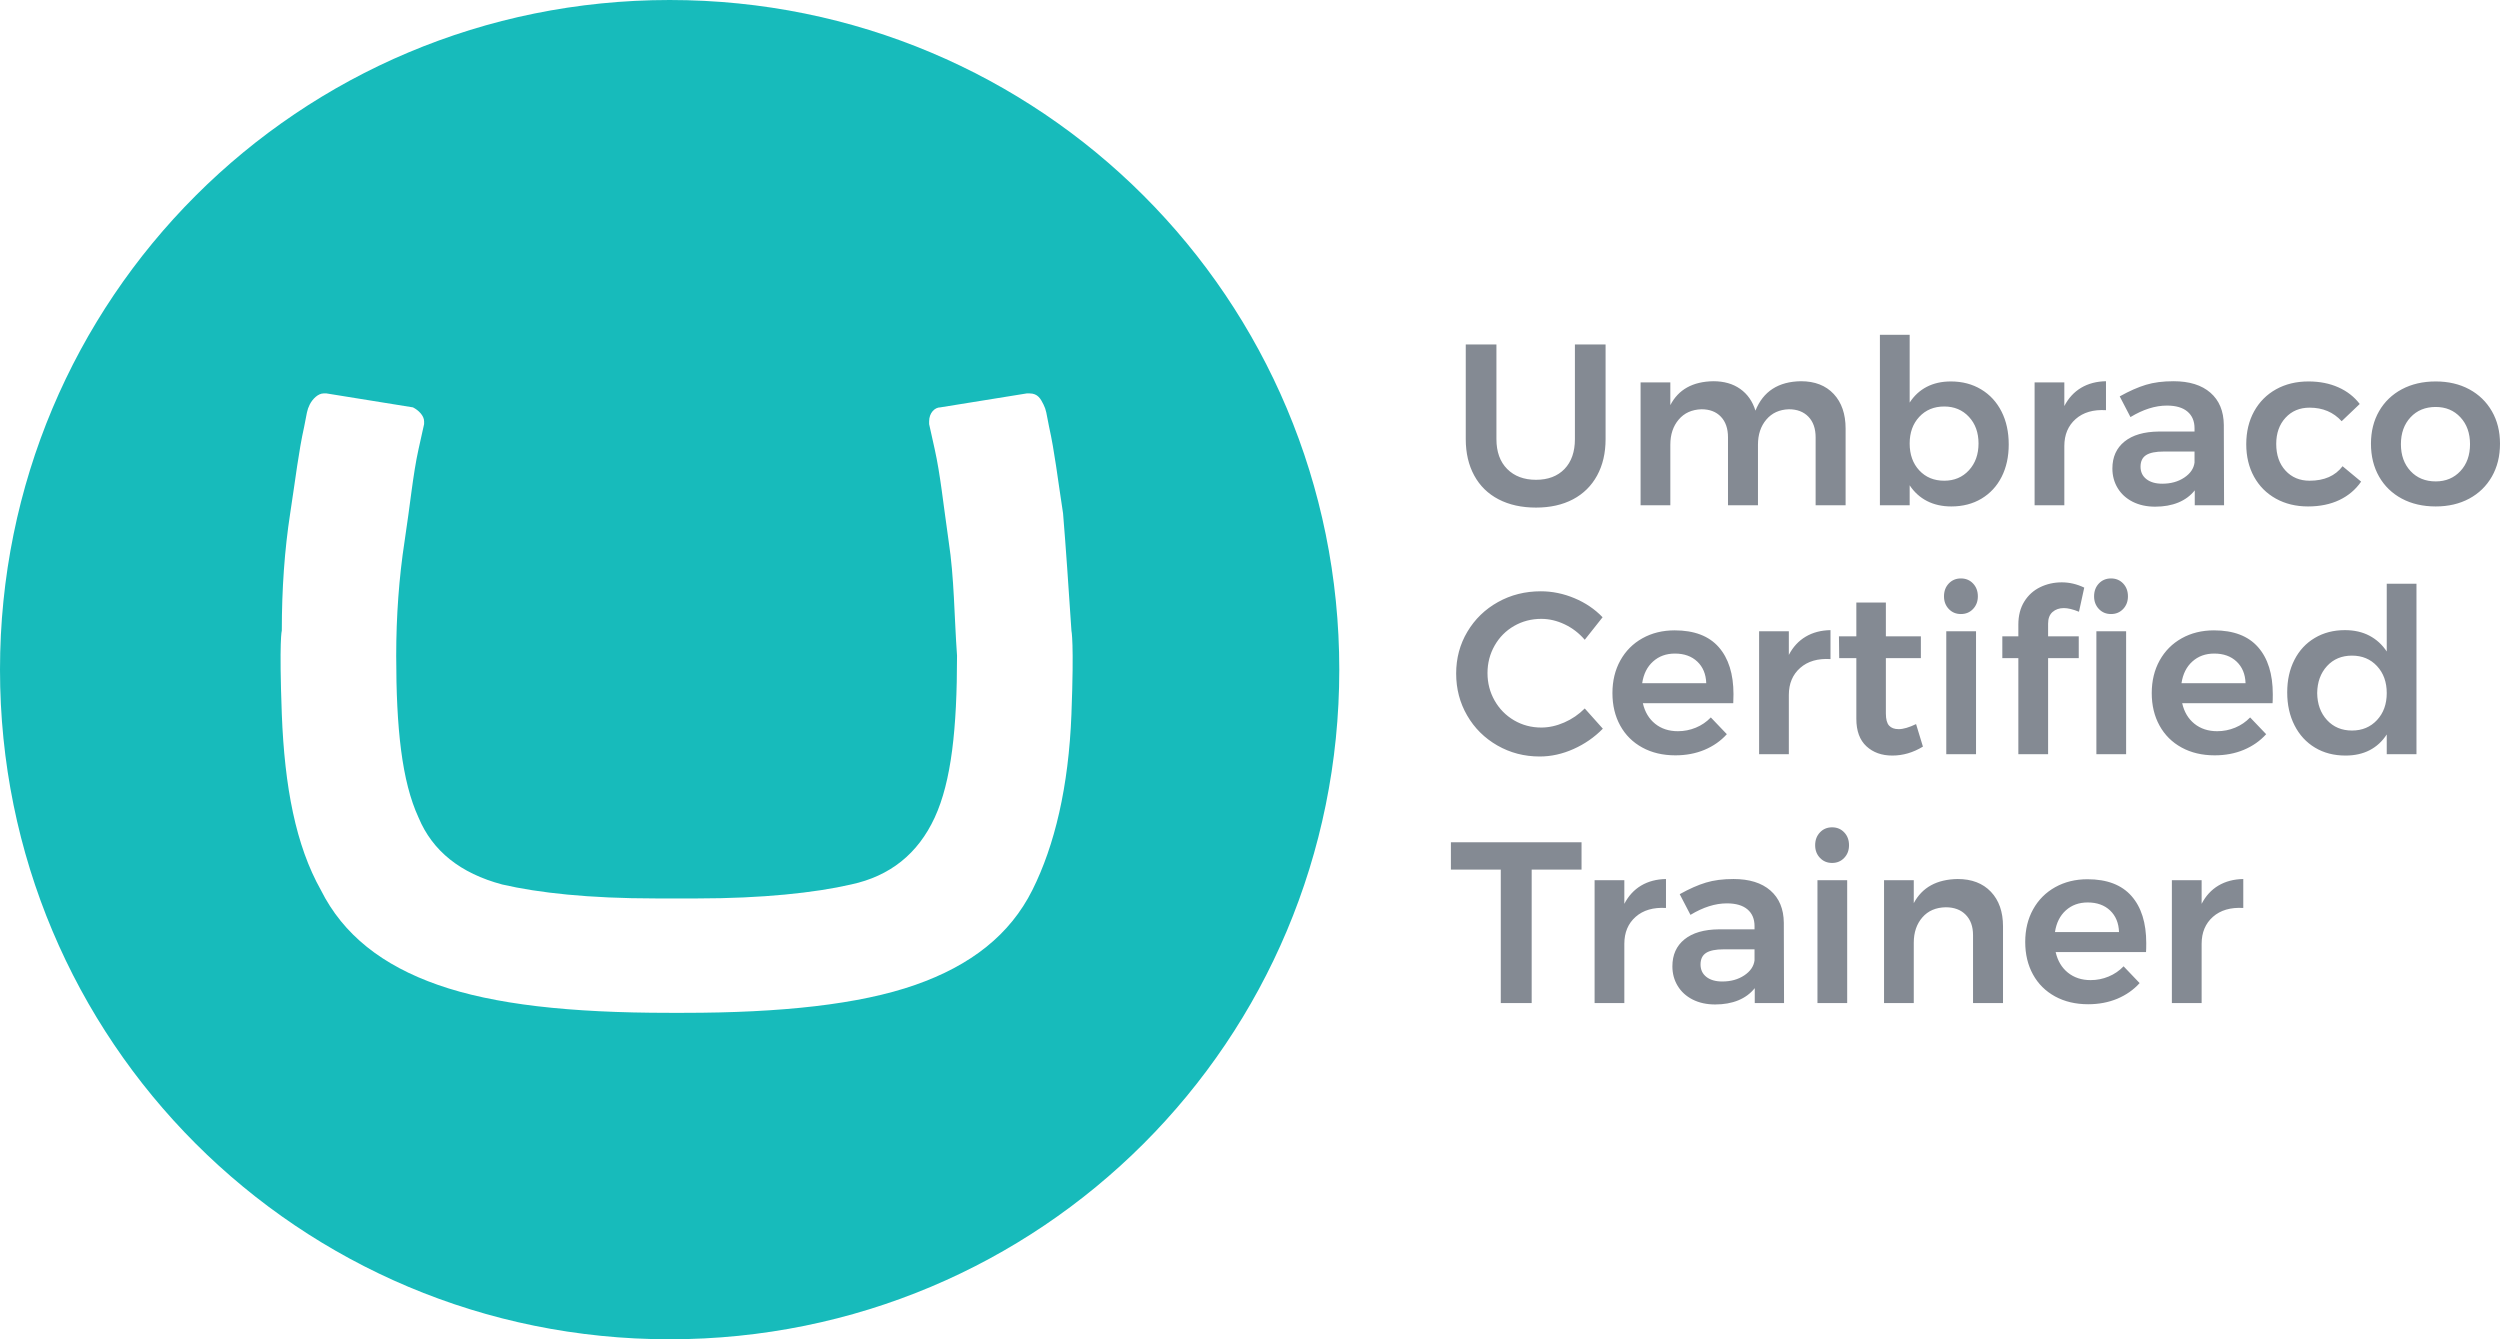
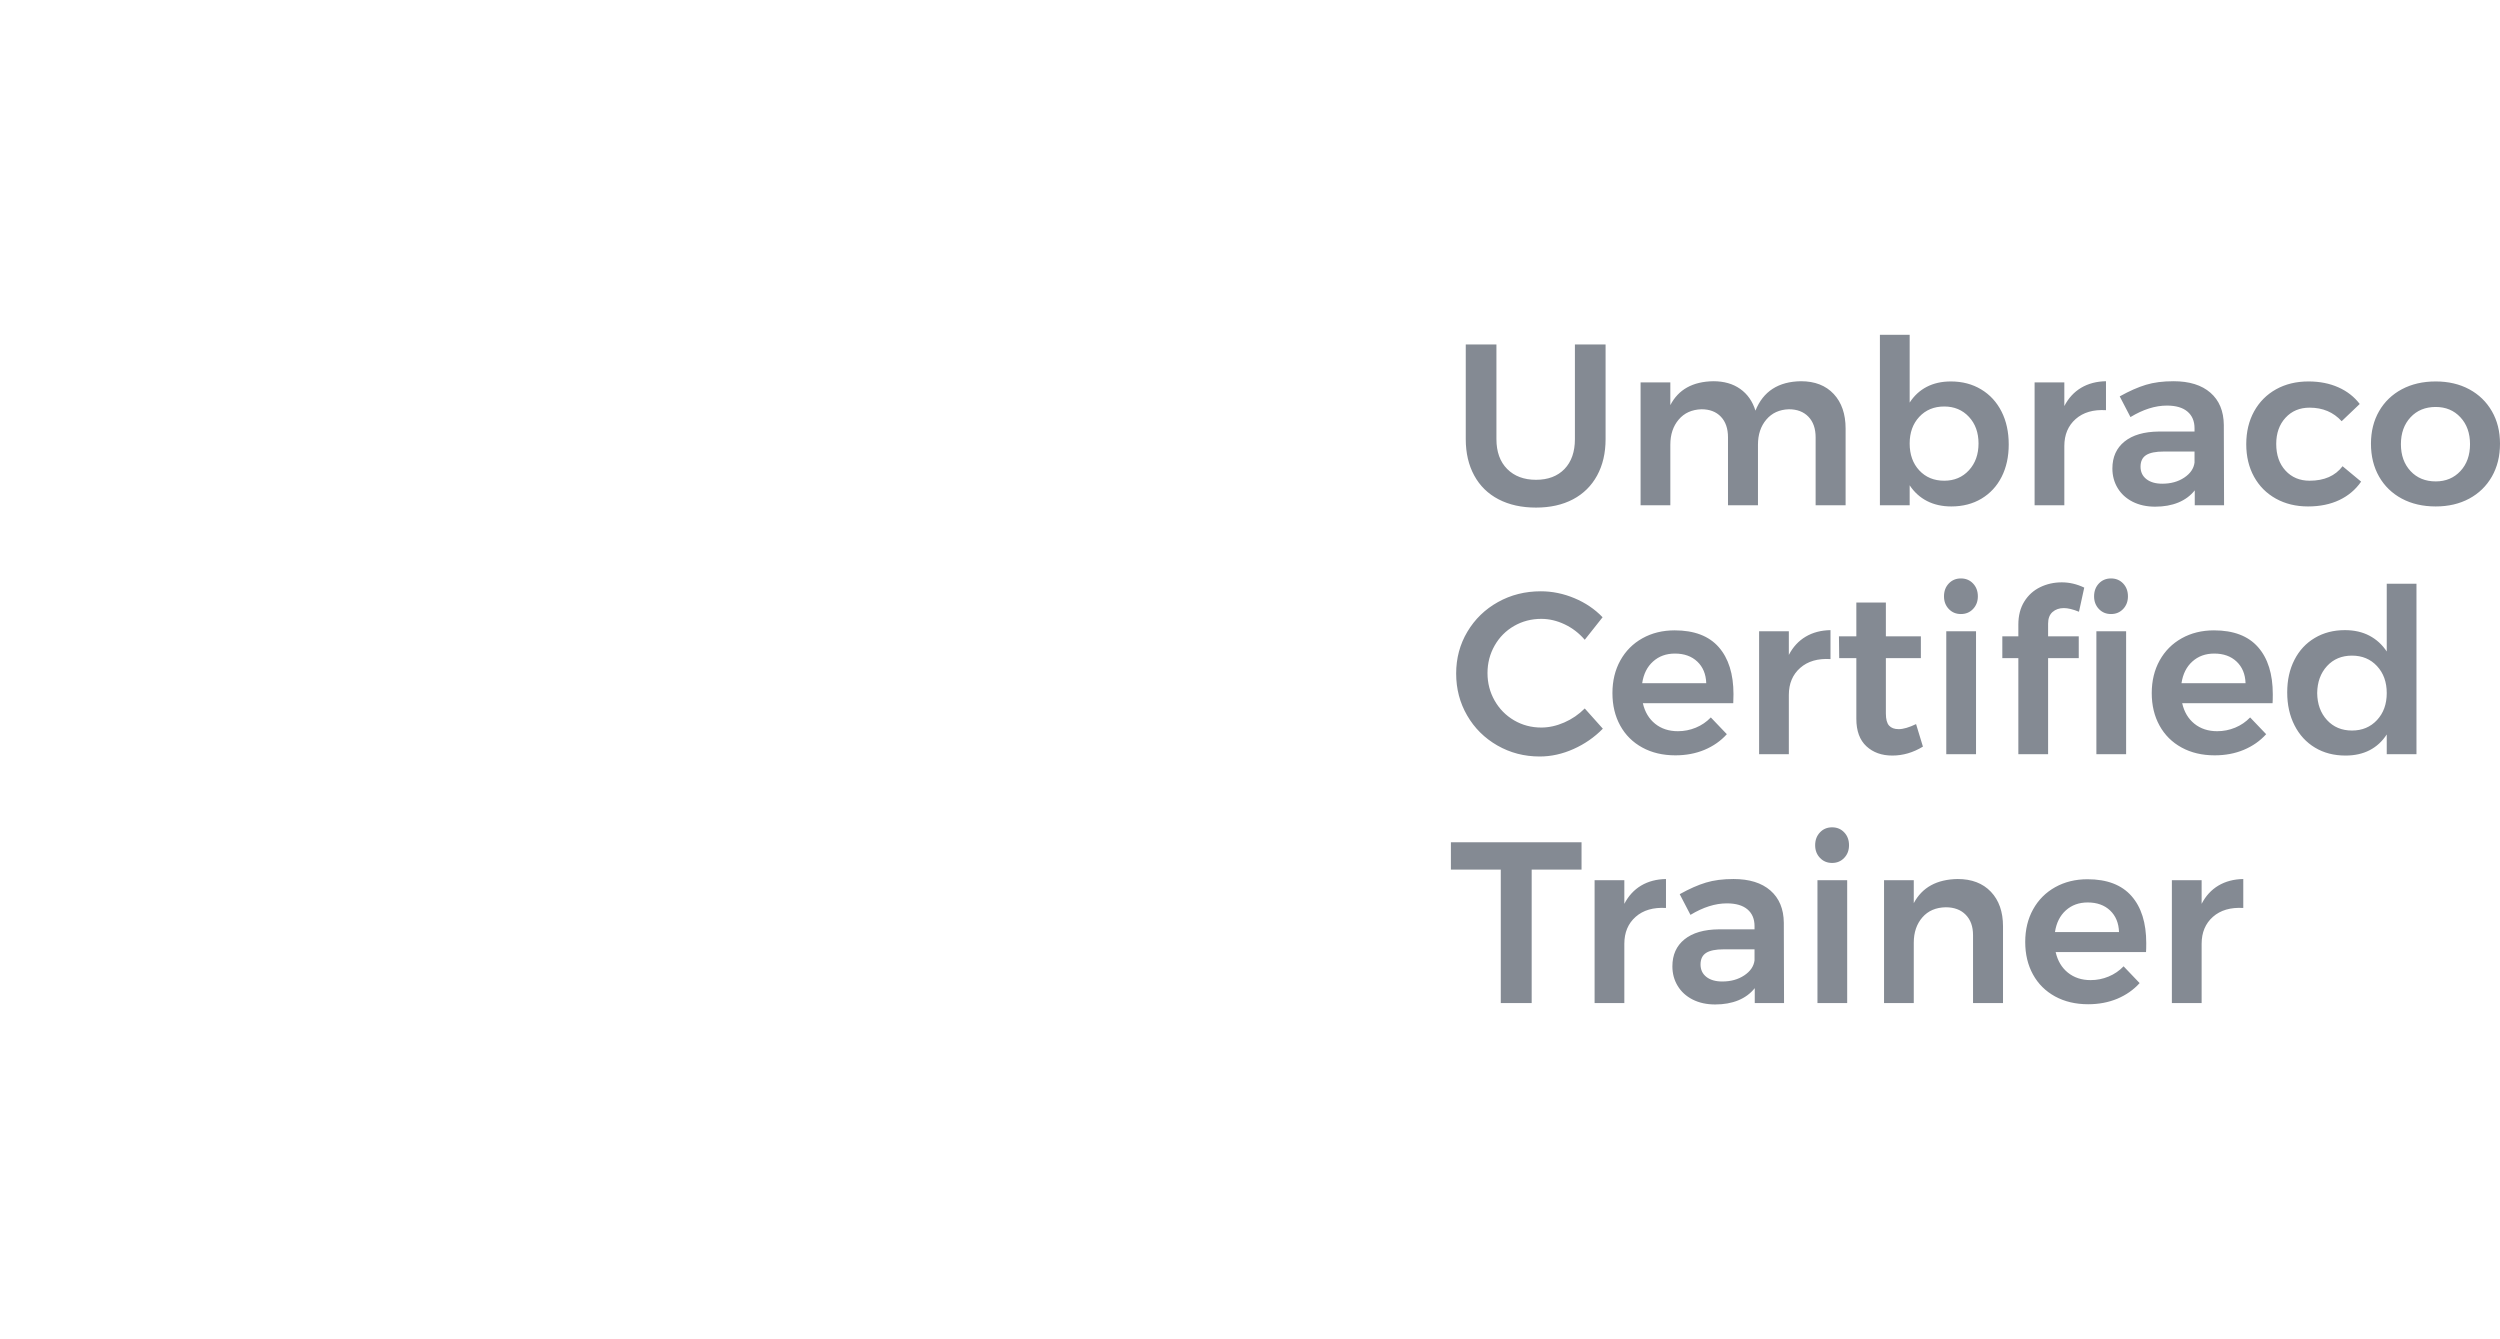
<svg xmlns="http://www.w3.org/2000/svg" width="112px" height="60px" viewBox="0 0 112 60" version="1.1">
  <title>Ubraco trainer</title>
  <desc>Created with Sketch.</desc>
  <g id="Symbols" stroke="none" stroke-width="1" fill="none" fill-rule="evenodd">
    <g id="Footer" transform="translate(-588, -56)" fill-rule="nonzero">
      <g id="Footer-Copy">
        <g id="Ubraco-trainer" transform="translate(588, 56)">
          <g id="kleur">
-             <path d="M0,30 C0,13.375 13.375,0 30,0 C46.625,0 60,13.375 60,30 C60,46.625 46.625,60 30,60 C13.375,60 0,46.625 0,30 Z M29.375,40.25 C26.375,40.25 24.125,40 22.5,39.625 C20.625,39.125 19.375,38.125 18.75,36.625 C18,35 17.75,32.625 17.75,29.375 C17.75,27.625 17.875,25.875 18.125,24.25 C18.375,22.625 18.5,21.25 18.75,20.125 L19,19 L19,18.875 C19,18.625 18.75,18.375 18.5,18.25 L14.625,17.625 L14.5,17.625 C14.25,17.625 14,17.875 13.875,18.125 C13.75,18.375 13.75,18.5 13.625,19.125 C13.375,20.25 13.25,21.375 13,23 C12.75,24.625 12.625,26.375 12.625,28.25 C12.625,28.25 12.5,28.625 12.625,32 C12.75,35.25 13.25,37.875 14.375,39.875 C15.375,41.875 17.125,43.25 19.625,44.125 C22.125,45 25.5,45.375 30,45.375 L30.625,45.375 C35,45.375 38.5,45 41,44.125 C43.5,43.25 45.25,41.875 46.25,39.875 C47.25,37.875 47.875,35.25 48,32 C48.125,28.75 48,28.25 48,28.25 C47.875,26.375 47.75,24.5 47.625,23 C47.375,21.375 47.25,20.25 47,19.125 C46.875,18.5 46.875,18.375 46.75,18.125 C46.625,17.875 46.5,17.625 46.125,17.625 L46,17.625 L42.125,18.25 C41.875,18.25 41.625,18.5 41.625,18.875 L41.625,19 L41.875,20.125 C42.125,21.25 42.25,22.5 42.5,24.25 C42.75,25.875 42.75,27.625 42.875,29.375 C42.875,32.625 42.625,35 41.875,36.625 C41.125,38.25 39.875,39.25 38.125,39.625 C36.5,40 34.125,40.25 31.25,40.25 L29.375,40.25 Z" id="Shape" fill="#17BBBB" />
            <path d="M67.04,19.673 C67.04,20.242 67.201,20.688 67.522,21.011 C67.843,21.333 68.273,21.495 68.813,21.495 C69.353,21.495 69.779,21.333 70.09,21.011 C70.4,20.688 70.556,20.242 70.556,19.673 L70.556,15.432 L71.93,15.432 L71.93,19.673 C71.93,20.297 71.803,20.841 71.55,21.304 C71.297,21.767 70.937,22.123 70.469,22.37 C70.001,22.617 69.449,22.74 68.813,22.74 C68.171,22.74 67.612,22.617 67.137,22.37 C66.662,22.123 66.298,21.767 66.046,21.304 C65.793,20.841 65.666,20.297 65.666,19.673 L65.666,15.432 L67.04,15.432 L67.04,19.673 Z M80.684,17.079 C81.306,17.079 81.794,17.27 82.15,17.65 C82.505,18.031 82.683,18.548 82.683,19.199 L82.683,22.637 L81.34,22.637 L81.34,19.591 C81.34,19.199 81.232,18.892 81.017,18.669 C80.802,18.446 80.509,18.335 80.14,18.335 C79.717,18.349 79.38,18.503 79.131,18.798 C78.881,19.093 78.757,19.467 78.757,19.92 L78.757,22.637 L77.414,22.637 L77.414,19.591 C77.414,19.199 77.308,18.892 77.096,18.669 C76.884,18.446 76.594,18.335 76.225,18.335 C75.794,18.349 75.454,18.503 75.205,18.798 C74.955,19.093 74.831,19.467 74.831,19.92 L74.831,22.637 L73.498,22.637 L73.498,17.131 L74.831,17.131 L74.831,18.15 C75.193,17.45 75.835,17.093 76.758,17.079 C77.236,17.079 77.638,17.194 77.962,17.424 C78.287,17.654 78.514,17.978 78.644,18.397 C78.992,17.532 79.672,17.093 80.684,17.079 Z M87.398,17.089 C87.911,17.089 88.363,17.208 88.756,17.445 C89.149,17.681 89.453,18.012 89.669,18.438 C89.884,18.863 89.991,19.354 89.991,19.91 C89.991,20.459 89.886,20.942 89.674,21.361 C89.462,21.78 89.161,22.105 88.772,22.339 C88.382,22.572 87.931,22.689 87.419,22.689 C87.009,22.689 86.646,22.608 86.332,22.447 C86.018,22.286 85.758,22.051 85.553,21.742 L85.553,22.637 L84.22,22.637 L84.22,15 L85.553,15 L85.553,18.036 C85.751,17.728 86.006,17.493 86.317,17.331 C86.628,17.17 86.988,17.089 87.398,17.089 Z M87.101,21.536 C87.552,21.536 87.921,21.38 88.208,21.068 C88.495,20.755 88.638,20.356 88.638,19.868 C88.638,19.381 88.495,18.983 88.208,18.675 C87.921,18.366 87.552,18.211 87.101,18.211 C86.643,18.211 86.27,18.366 85.983,18.675 C85.696,18.983 85.553,19.381 85.553,19.868 C85.553,20.363 85.696,20.764 85.983,21.073 C86.27,21.382 86.643,21.536 87.101,21.536 Z M92.482,18.191 C92.667,17.834 92.918,17.561 93.236,17.372 C93.554,17.184 93.924,17.086 94.348,17.079 L94.348,18.376 C93.781,18.342 93.328,18.474 92.99,18.772 C92.652,19.071 92.482,19.474 92.482,19.982 L92.482,22.637 L91.15,22.637 L91.15,17.131 L92.482,17.131 L92.482,18.191 Z M98.325,22.637 L98.325,21.968 C98.134,22.208 97.888,22.39 97.587,22.514 C97.287,22.637 96.942,22.699 96.552,22.699 C96.169,22.699 95.833,22.625 95.542,22.478 C95.252,22.33 95.028,22.126 94.871,21.865 C94.714,21.605 94.635,21.313 94.635,20.99 C94.635,20.476 94.816,20.073 95.178,19.781 C95.541,19.489 96.053,19.34 96.716,19.333 L98.315,19.333 L98.315,19.189 C98.315,18.867 98.209,18.616 97.997,18.438 C97.786,18.259 97.478,18.17 97.075,18.17 C96.555,18.17 96.012,18.342 95.445,18.685 L94.963,17.758 C95.394,17.518 95.785,17.345 96.137,17.239 C96.489,17.132 96.901,17.079 97.372,17.079 C98.083,17.079 98.635,17.251 99.028,17.594 C99.421,17.937 99.62,18.417 99.627,19.035 L99.638,22.637 L98.325,22.637 Z M96.87,21.67 C97.252,21.67 97.581,21.579 97.854,21.397 C98.127,21.215 98.281,20.99 98.315,20.723 L98.315,20.229 L96.931,20.229 C96.576,20.229 96.315,20.282 96.147,20.388 C95.98,20.495 95.896,20.668 95.896,20.908 C95.896,21.141 95.983,21.327 96.157,21.464 C96.332,21.601 96.569,21.67 96.87,21.67 Z M104.906,18.87 C104.537,18.465 104.059,18.263 103.471,18.263 C103.027,18.263 102.667,18.414 102.39,18.716 C102.113,19.018 101.975,19.409 101.975,19.889 C101.975,20.383 102.113,20.781 102.39,21.083 C102.667,21.385 103.027,21.536 103.471,21.536 C104.127,21.536 104.619,21.32 104.947,20.887 L105.778,21.577 C105.532,21.934 105.207,22.208 104.804,22.401 C104.401,22.593 103.933,22.689 103.4,22.689 C102.86,22.689 102.38,22.572 101.959,22.339 C101.539,22.105 101.213,21.778 100.98,21.356 C100.748,20.934 100.632,20.448 100.632,19.899 C100.632,19.344 100.75,18.853 100.985,18.427 C101.221,18.002 101.549,17.673 101.97,17.439 C102.39,17.206 102.873,17.089 103.42,17.089 C103.919,17.089 104.365,17.177 104.758,17.352 C105.151,17.527 105.47,17.776 105.716,18.098 L104.906,18.87 Z M109.12,17.089 C109.687,17.089 110.187,17.206 110.621,17.439 C111.055,17.673 111.393,18 111.636,18.422 C111.879,18.844 112,19.33 112,19.879 C112,20.435 111.879,20.925 111.636,21.351 C111.393,21.776 111.055,22.105 110.621,22.339 C110.187,22.572 109.687,22.689 109.12,22.689 C108.545,22.689 108.04,22.572 107.602,22.339 C107.165,22.105 106.825,21.776 106.582,21.351 C106.34,20.925 106.219,20.435 106.219,19.879 C106.219,19.33 106.34,18.844 106.582,18.422 C106.825,18 107.165,17.673 107.602,17.439 C108.04,17.206 108.545,17.089 109.12,17.089 Z M109.12,18.232 C108.655,18.232 108.279,18.386 107.992,18.695 C107.705,19.004 107.561,19.405 107.561,19.899 C107.561,20.393 107.705,20.795 107.992,21.104 C108.279,21.412 108.655,21.567 109.12,21.567 C109.571,21.567 109.94,21.412 110.227,21.104 C110.514,20.795 110.657,20.393 110.657,19.899 C110.657,19.405 110.514,19.004 110.227,18.695 C109.94,18.386 109.571,18.232 109.12,18.232 Z M70.997,28.662 C70.744,28.367 70.445,28.137 70.1,27.972 C69.755,27.808 69.404,27.725 69.049,27.725 C68.605,27.725 68.198,27.832 67.829,28.044 C67.46,28.257 67.17,28.55 66.958,28.924 C66.746,29.298 66.64,29.708 66.64,30.154 C66.64,30.6 66.746,31.01 66.958,31.384 C67.17,31.758 67.46,32.053 67.829,32.27 C68.198,32.486 68.605,32.594 69.049,32.594 C69.391,32.594 69.734,32.518 70.079,32.367 C70.424,32.216 70.73,32.007 70.997,31.739 L71.807,32.645 C71.431,33.03 70.993,33.333 70.494,33.556 C69.996,33.779 69.49,33.891 68.977,33.891 C68.287,33.891 67.655,33.726 67.081,33.397 C66.507,33.067 66.056,32.62 65.728,32.053 C65.4,31.487 65.236,30.861 65.236,30.175 C65.236,29.489 65.403,28.864 65.738,28.302 C66.073,27.739 66.529,27.296 67.107,26.974 C67.684,26.651 68.325,26.49 69.029,26.49 C69.541,26.49 70.043,26.593 70.535,26.799 C71.027,27.005 71.448,27.29 71.796,27.653 L70.997,28.662 Z M75.025,28.24 C75.9,28.24 76.558,28.49 76.999,28.991 C77.439,29.492 77.66,30.196 77.66,31.101 C77.66,31.28 77.656,31.414 77.65,31.503 L73.6,31.503 C73.689,31.894 73.872,32.201 74.149,32.424 C74.426,32.647 74.766,32.758 75.169,32.758 C75.449,32.758 75.717,32.705 75.974,32.599 C76.23,32.493 76.454,32.34 76.645,32.141 L77.362,32.892 C77.089,33.194 76.756,33.427 76.363,33.592 C75.97,33.757 75.534,33.839 75.056,33.839 C74.496,33.839 74.002,33.723 73.575,33.489 C73.148,33.256 72.818,32.928 72.586,32.506 C72.353,32.084 72.237,31.599 72.237,31.05 C72.237,30.501 72.355,30.014 72.591,29.588 C72.827,29.163 73.156,28.832 73.58,28.595 C74.004,28.358 74.485,28.24 75.025,28.24 Z M76.44,30.607 C76.426,30.202 76.293,29.88 76.04,29.64 C75.787,29.4 75.452,29.28 75.036,29.28 C74.646,29.28 74.32,29.398 74.057,29.635 C73.793,29.871 73.631,30.196 73.57,30.607 L76.44,30.607 Z M80.14,29.341 C80.325,28.984 80.576,28.712 80.894,28.523 C81.212,28.334 81.582,28.237 82.006,28.23 L82.006,29.527 C81.439,29.492 80.986,29.624 80.648,29.923 C80.31,30.221 80.14,30.624 80.14,31.132 L80.14,33.788 L78.808,33.788 L78.808,28.281 L80.14,28.281 L80.14,29.341 Z M86.147,33.448 C85.71,33.716 85.252,33.849 84.774,33.849 C84.302,33.849 83.916,33.711 83.615,33.433 C83.315,33.155 83.164,32.745 83.164,32.203 L83.164,29.485 L82.396,29.485 L82.385,28.508 L83.164,28.508 L83.164,26.995 L84.487,26.995 L84.487,28.508 L86.055,28.508 L86.055,29.485 L84.487,29.485 L84.487,31.966 C84.487,32.22 84.535,32.4 84.63,32.506 C84.726,32.613 84.87,32.666 85.061,32.666 C85.266,32.666 85.526,32.59 85.84,32.439 L86.147,33.448 Z M87.193,28.281 L88.526,28.281 L88.526,33.788 L87.193,33.788 L87.193,28.281 Z M87.849,25.914 C88.068,25.914 88.249,25.989 88.392,26.14 C88.536,26.291 88.608,26.483 88.608,26.717 C88.608,26.943 88.536,27.132 88.392,27.283 C88.249,27.434 88.068,27.509 87.849,27.509 C87.63,27.509 87.449,27.434 87.306,27.283 C87.162,27.132 87.091,26.943 87.091,26.717 C87.091,26.483 87.162,26.291 87.306,26.14 C87.449,25.989 87.63,25.914 87.849,25.914 Z M92.462,27.242 C92.257,27.242 92.088,27.3 91.955,27.417 C91.821,27.533 91.755,27.708 91.755,27.941 L91.755,28.508 L93.128,28.508 L93.128,29.485 L91.755,29.485 L91.755,33.788 L90.422,33.788 L90.422,29.485 L89.704,29.485 L89.704,28.508 L90.422,28.508 L90.422,27.983 C90.422,27.578 90.511,27.233 90.689,26.948 C90.866,26.663 91.104,26.449 91.401,26.305 C91.698,26.161 92.021,26.089 92.37,26.089 C92.711,26.089 93.046,26.168 93.374,26.325 L93.138,27.406 C92.865,27.296 92.64,27.242 92.462,27.242 Z M93.918,28.281 L95.25,28.281 L95.25,33.788 L93.918,33.788 L93.918,28.281 Z M94.574,25.914 C94.792,25.914 94.973,25.989 95.117,26.14 C95.26,26.291 95.332,26.483 95.332,26.717 C95.332,26.943 95.26,27.132 95.117,27.283 C94.973,27.434 94.792,27.509 94.574,27.509 C94.355,27.509 94.174,27.434 94.03,27.283 C93.887,27.132 93.815,26.943 93.815,26.717 C93.815,26.483 93.887,26.291 94.03,26.14 C94.174,25.989 94.355,25.914 94.574,25.914 Z M99.186,28.24 C100.061,28.24 100.719,28.49 101.16,28.991 C101.601,29.492 101.821,30.196 101.821,31.101 C101.821,31.28 101.818,31.414 101.811,31.503 L97.762,31.503 C97.85,31.894 98.033,32.201 98.31,32.424 C98.587,32.647 98.927,32.758 99.33,32.758 C99.61,32.758 99.878,32.705 100.135,32.599 C100.391,32.493 100.615,32.34 100.806,32.141 L101.524,32.892 C101.25,33.194 100.917,33.427 100.524,33.592 C100.131,33.757 99.696,33.839 99.217,33.839 C98.657,33.839 98.163,33.723 97.736,33.489 C97.309,33.256 96.979,32.928 96.747,32.506 C96.514,32.084 96.398,31.599 96.398,31.05 C96.398,30.501 96.516,30.014 96.752,29.588 C96.988,29.163 97.317,28.832 97.741,28.595 C98.165,28.358 98.647,28.24 99.186,28.24 Z M100.601,30.607 C100.587,30.202 100.454,29.88 100.201,29.64 C99.948,29.4 99.614,29.28 99.197,29.28 C98.807,29.28 98.481,29.398 98.218,29.635 C97.955,29.871 97.792,30.196 97.731,30.607 L100.601,30.607 Z M108.258,26.151 L108.258,33.788 L106.926,33.788 L106.926,32.903 C106.728,33.211 106.473,33.446 106.162,33.608 C105.851,33.769 105.491,33.849 105.081,33.849 C104.561,33.849 104.105,33.731 103.712,33.494 C103.319,33.258 103.013,32.925 102.795,32.496 C102.576,32.067 102.467,31.575 102.467,31.019 C102.467,30.47 102.574,29.985 102.79,29.563 C103.005,29.141 103.309,28.813 103.702,28.58 C104.095,28.346 104.544,28.23 105.05,28.23 C105.467,28.23 105.832,28.312 106.147,28.477 C106.461,28.641 106.721,28.878 106.926,29.187 L106.926,26.151 L108.258,26.151 Z M105.368,32.728 C105.826,32.728 106.2,32.571 106.49,32.259 C106.781,31.947 106.926,31.544 106.926,31.05 C106.926,30.556 106.781,30.153 106.49,29.84 C106.2,29.528 105.826,29.372 105.368,29.372 C104.91,29.372 104.537,29.528 104.25,29.84 C103.963,30.153 103.816,30.556 103.81,31.05 C103.816,31.544 103.963,31.947 104.25,32.259 C104.537,32.571 104.91,32.728 105.368,32.728 Z M65,37.733 L70.853,37.733 L70.853,38.958 L68.619,38.958 L68.619,44.938 L67.235,44.938 L67.235,38.958 L65,38.958 L65,37.733 Z M72.77,40.492 C72.955,40.135 73.206,39.862 73.524,39.673 C73.841,39.485 74.212,39.387 74.636,39.38 L74.636,40.677 C74.069,40.643 73.616,40.775 73.278,41.073 C72.939,41.372 72.77,41.775 72.77,42.283 L72.77,44.938 L71.438,44.938 L71.438,39.432 L72.77,39.432 L72.77,40.492 Z M78.613,44.938 L78.613,44.269 C78.422,44.509 78.176,44.691 77.875,44.815 C77.574,44.938 77.229,45 76.84,45 C76.457,45 76.12,44.926 75.83,44.779 C75.54,44.631 75.316,44.427 75.159,44.166 C75.001,43.906 74.923,43.614 74.923,43.291 C74.923,42.777 75.104,42.374 75.466,42.082 C75.828,41.79 76.341,41.641 77.004,41.634 L78.603,41.634 L78.603,41.49 C78.603,41.168 78.497,40.917 78.285,40.739 C78.073,40.56 77.766,40.471 77.362,40.471 C76.843,40.471 76.3,40.643 75.733,40.986 L75.251,40.059 C75.681,39.819 76.073,39.646 76.425,39.54 C76.776,39.433 77.188,39.38 77.66,39.38 C78.37,39.38 78.922,39.552 79.315,39.895 C79.708,40.238 79.908,40.718 79.915,41.336 L79.925,44.938 L78.613,44.938 Z M77.157,43.971 C77.54,43.971 77.868,43.88 78.142,43.698 C78.415,43.516 78.569,43.291 78.603,43.024 L78.603,42.53 L77.219,42.53 C76.864,42.53 76.602,42.583 76.435,42.689 C76.267,42.796 76.184,42.969 76.184,43.209 C76.184,43.442 76.271,43.628 76.445,43.765 C76.619,43.902 76.857,43.971 77.157,43.971 Z M81.422,39.432 L82.754,39.432 L82.754,44.938 L81.422,44.938 L81.422,39.432 Z M82.078,37.064 C82.297,37.064 82.478,37.14 82.621,37.291 C82.765,37.442 82.836,37.634 82.836,37.867 C82.836,38.094 82.765,38.282 82.621,38.433 C82.478,38.584 82.297,38.66 82.078,38.66 C81.859,38.66 81.678,38.584 81.535,38.433 C81.391,38.282 81.319,38.094 81.319,37.867 C81.319,37.634 81.391,37.442 81.535,37.291 C81.678,37.14 81.859,37.064 82.078,37.064 Z M87.706,39.38 C88.334,39.38 88.83,39.571 89.192,39.951 C89.554,40.332 89.735,40.849 89.735,41.5 L89.735,44.938 L88.392,44.938 L88.392,41.892 C88.392,41.507 88.283,41.204 88.064,40.981 C87.846,40.758 87.548,40.646 87.173,40.646 C86.728,40.653 86.378,40.804 86.122,41.099 C85.866,41.394 85.737,41.771 85.737,42.231 L85.737,44.938 L84.405,44.938 L84.405,39.432 L85.737,39.432 L85.737,40.461 C86.113,39.754 86.769,39.394 87.706,39.38 Z M93.518,39.39 C94.393,39.39 95.05,39.641 95.491,40.142 C95.932,40.643 96.152,41.346 96.152,42.252 C96.152,42.43 96.149,42.564 96.142,42.653 L92.093,42.653 C92.182,43.044 92.365,43.351 92.641,43.574 C92.918,43.797 93.258,43.909 93.661,43.909 C93.941,43.909 94.21,43.856 94.466,43.749 C94.722,43.643 94.946,43.49 95.137,43.291 L95.855,44.043 C95.582,44.345 95.248,44.578 94.856,44.743 C94.463,44.907 94.027,44.99 93.549,44.99 C92.988,44.99 92.494,44.873 92.067,44.64 C91.64,44.406 91.31,44.079 91.078,43.657 C90.846,43.235 90.73,42.749 90.73,42.2 C90.73,41.651 90.847,41.164 91.083,40.739 C91.319,40.313 91.649,39.982 92.072,39.746 C92.496,39.509 92.978,39.39 93.518,39.39 Z M94.932,41.758 C94.919,41.353 94.785,41.03 94.533,40.79 C94.28,40.55 93.945,40.43 93.528,40.43 C93.138,40.43 92.812,40.548 92.549,40.785 C92.286,41.022 92.124,41.346 92.062,41.758 L94.932,41.758 Z M98.633,40.492 C98.817,40.135 99.069,39.862 99.386,39.673 C99.704,39.485 100.075,39.387 100.499,39.38 L100.499,40.677 C99.931,40.643 99.479,40.775 99.14,41.073 C98.802,41.372 98.633,41.775 98.633,42.283 L98.633,44.938 L97.3,44.938 L97.3,39.432 L98.633,39.432 L98.633,40.492 Z" id="UmbracoCertifedTrainer" fill="#848A93" />
          </g>
        </g>
      </g>
    </g>
  </g>
</svg>